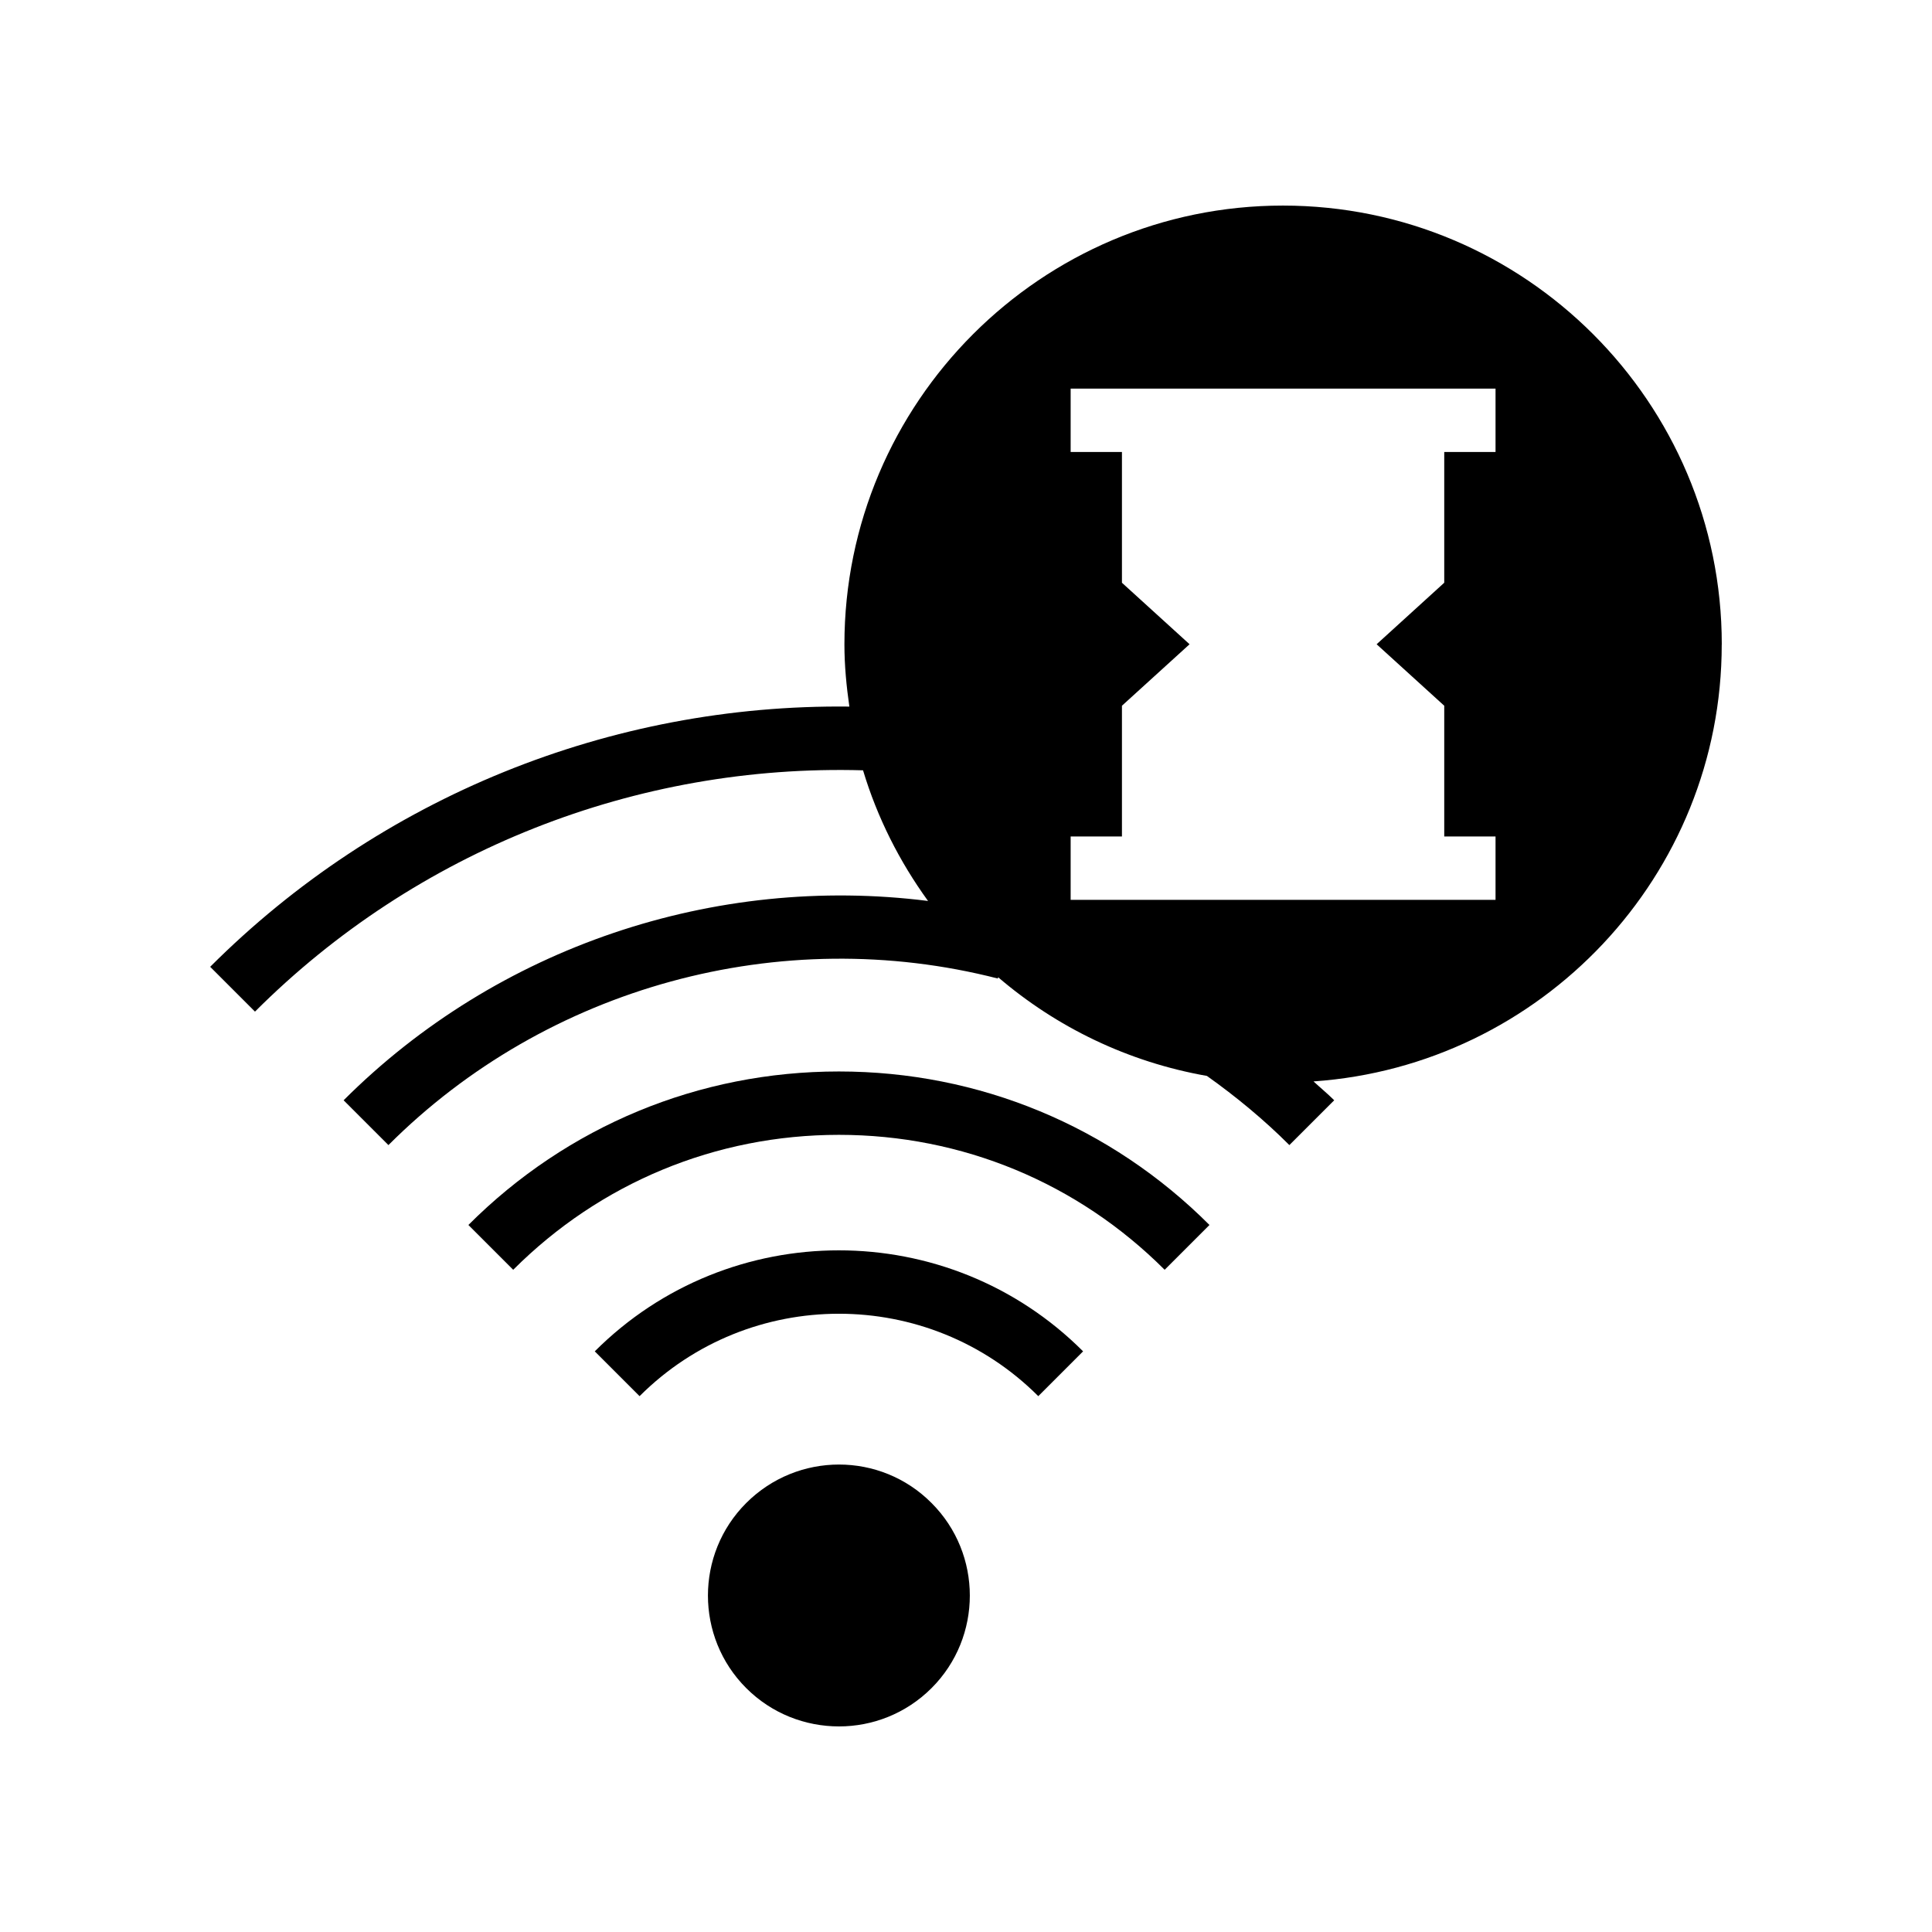
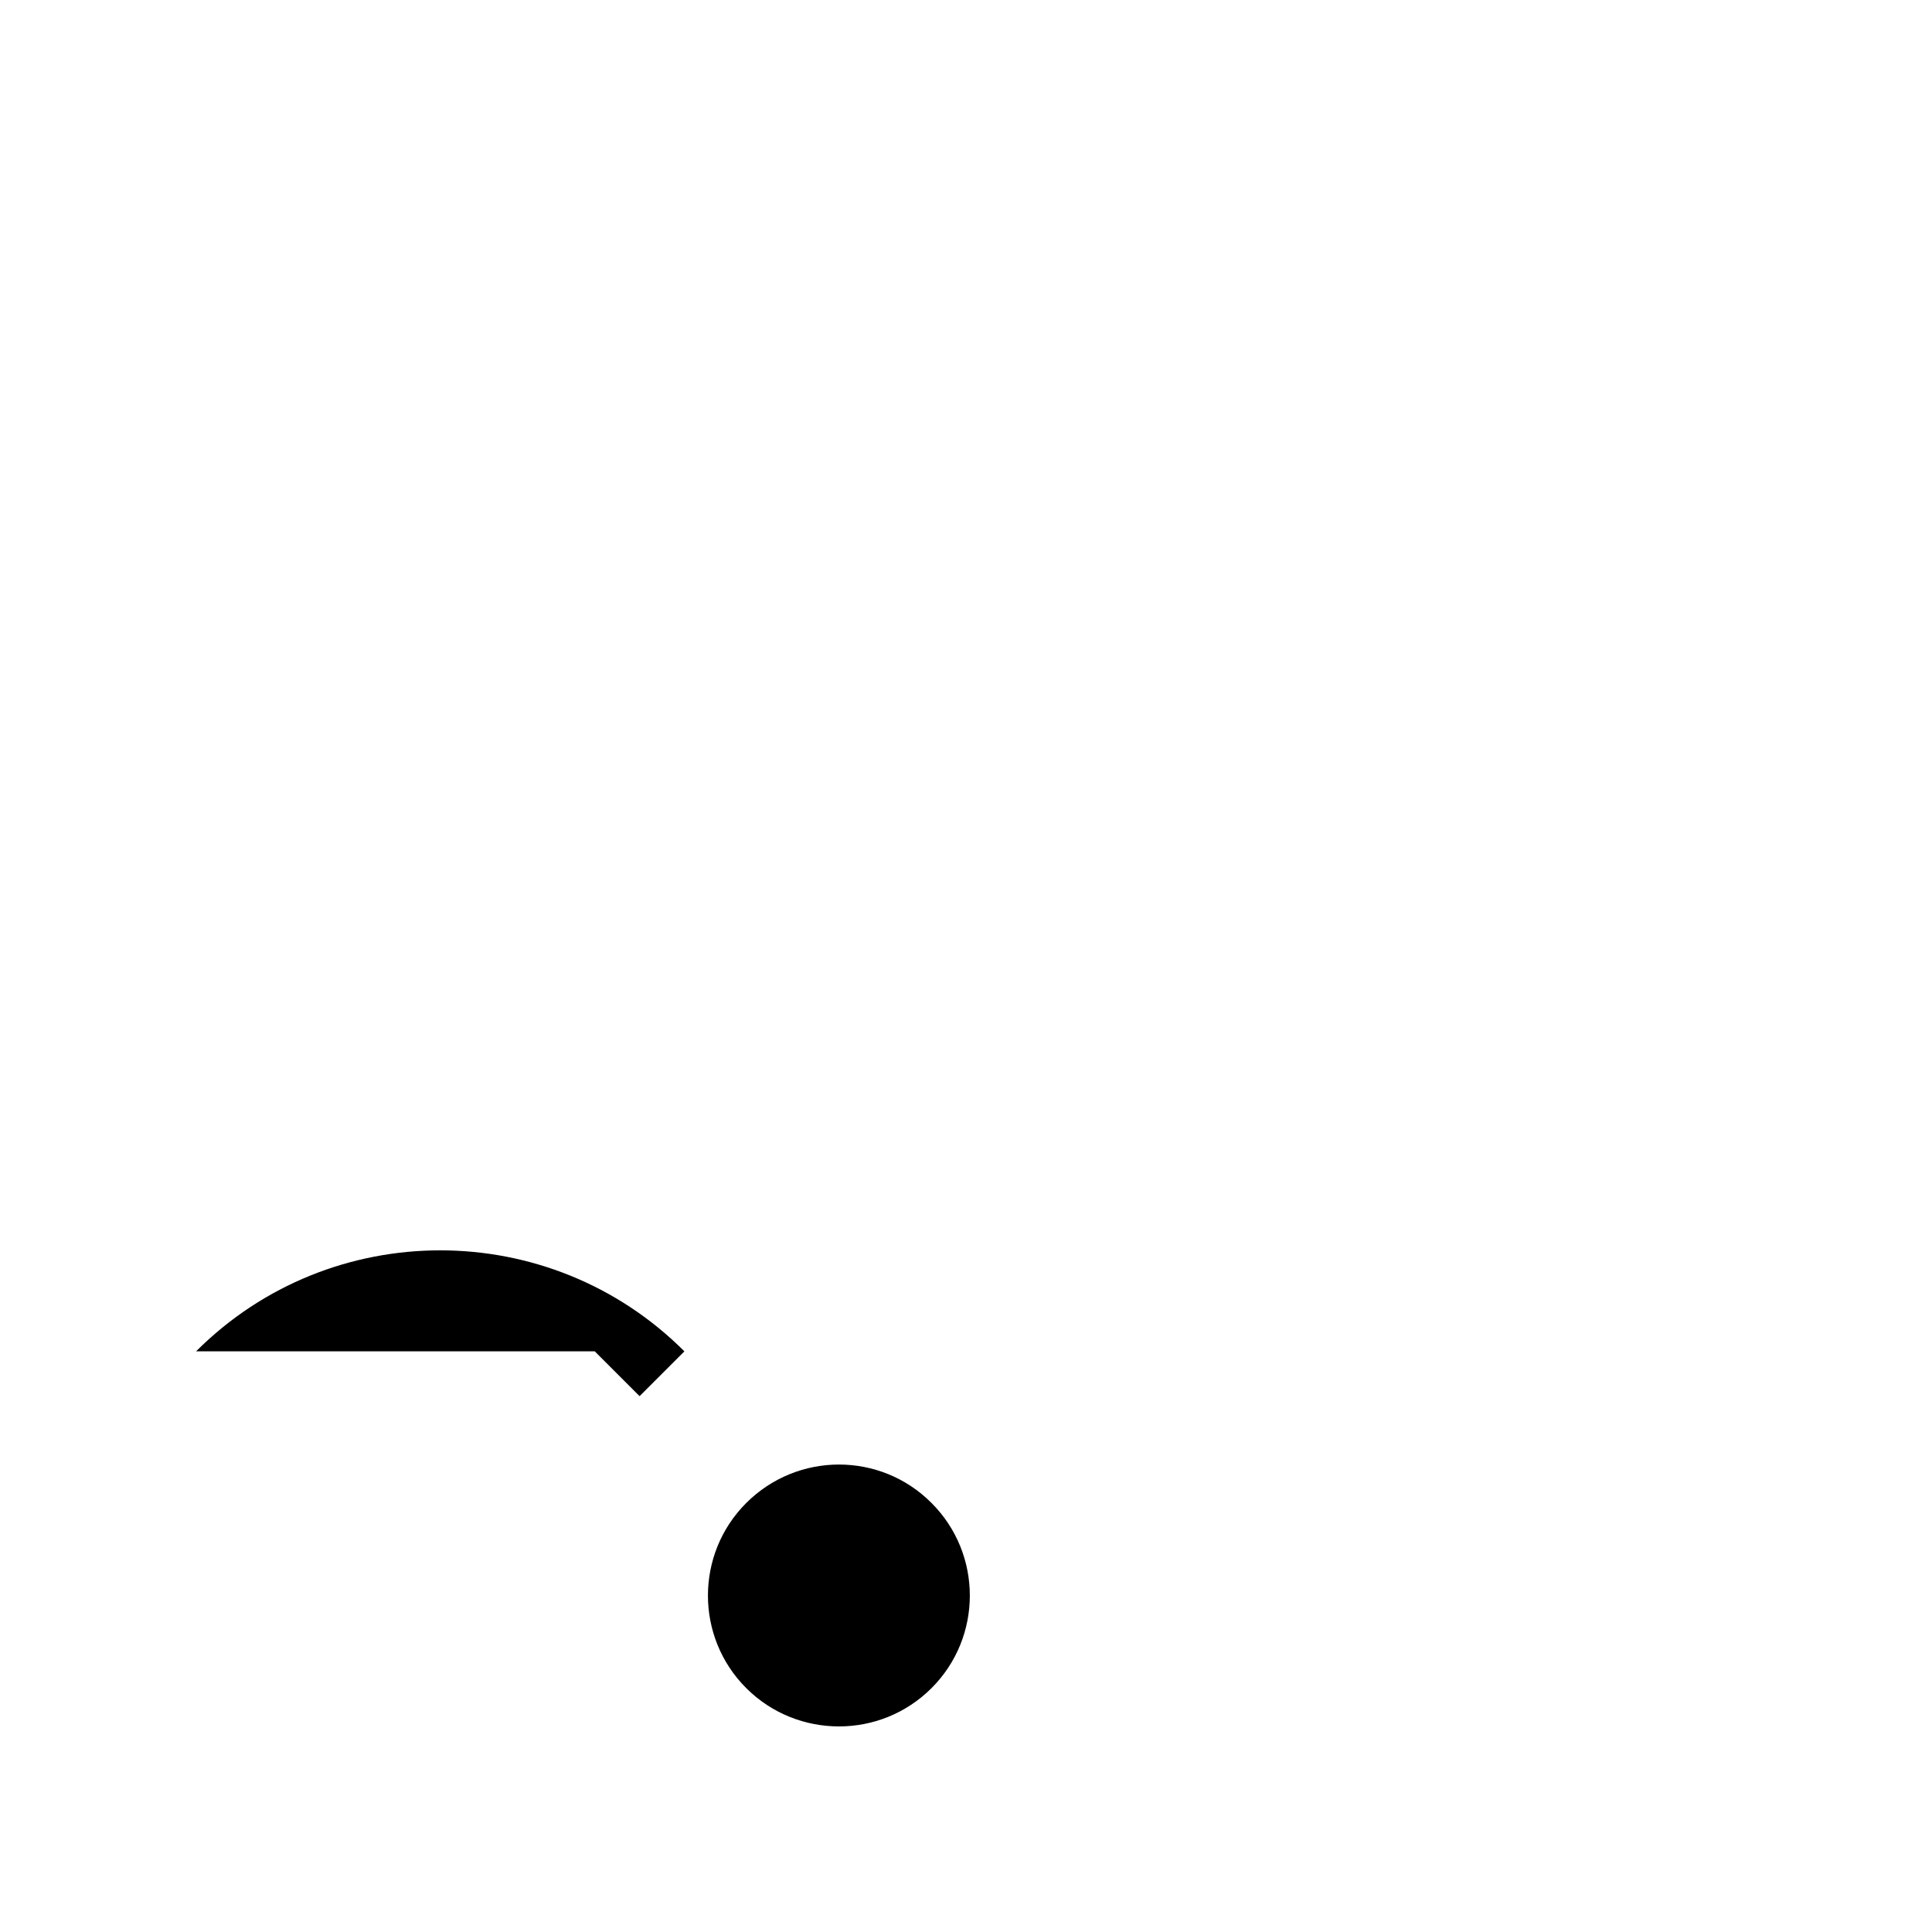
<svg xmlns="http://www.w3.org/2000/svg" fill="#000000" width="800px" height="800px" version="1.1" viewBox="144 144 512 512">
  <g>
-     <path d="m600.29 314.77c0-64.148-52.145-116.29-116.3-116.29-64.066 0-116.21 52.145-116.21 116.3 0 5.606 0.535 11.074 1.309 16.473-63.273-0.73-124.36 23.941-169.39 68.961l11.875 11.875c42.727-42.715 101.03-65.645 161.14-63.949 3.781 12.582 9.688 24.223 17.227 34.625-56.469-7.129-114.16 12.109-154.88 52.82l11.875 11.875c42.004-42.008 103.91-58.918 161.5-44.141l0.086-0.34c15.473 13.262 34.438 22.48 55.324 26.152 7.738 5.5 15.117 11.594 21.848 18.328l11.883-11.875c-1.746-1.746-3.664-3.316-5.481-4.996 60.359-4.199 108.18-54.477 108.18-115.81zm-59.957-50.992h-13.594v34.652l-17.918 16.305 17.918 16.293v34.652h13.594v16.793h-112.6v-16.793h13.594v-34.652l17.922-16.293-17.922-16.301v-34.652h-13.594v-16.793h112.6z" />
-     <path d="m268.13 468.63 11.875 11.875c23.059-23.059 53.715-35.762 86.32-35.762s63.262 12.703 86.32 35.762l11.875-11.875c-26.227-26.23-61.098-40.68-98.195-40.68-37.094-0.004-71.969 14.445-98.195 40.68z" />
-     <path d="m301.62 502.12 11.875 11.875c29.145-29.125 76.535-29.117 105.66 0l11.875-11.875c-35.68-35.688-93.73-35.688-129.41 0z" />
+     <path d="m301.62 502.12 11.875 11.875l11.875-11.875c-35.68-35.688-93.73-35.688-129.41 0z" />
    <path d="m341.75 542.32c-13.52 13.52-13.52 35.52 0 49.039 6.801 6.801 15.703 10.16 24.605 10.16 8.816 0 17.719-3.359 24.52-10.16 13.52-13.52 13.52-35.52 0-49.039-13.52-13.602-35.52-13.602-49.125 0z" />
  </g>
</svg>